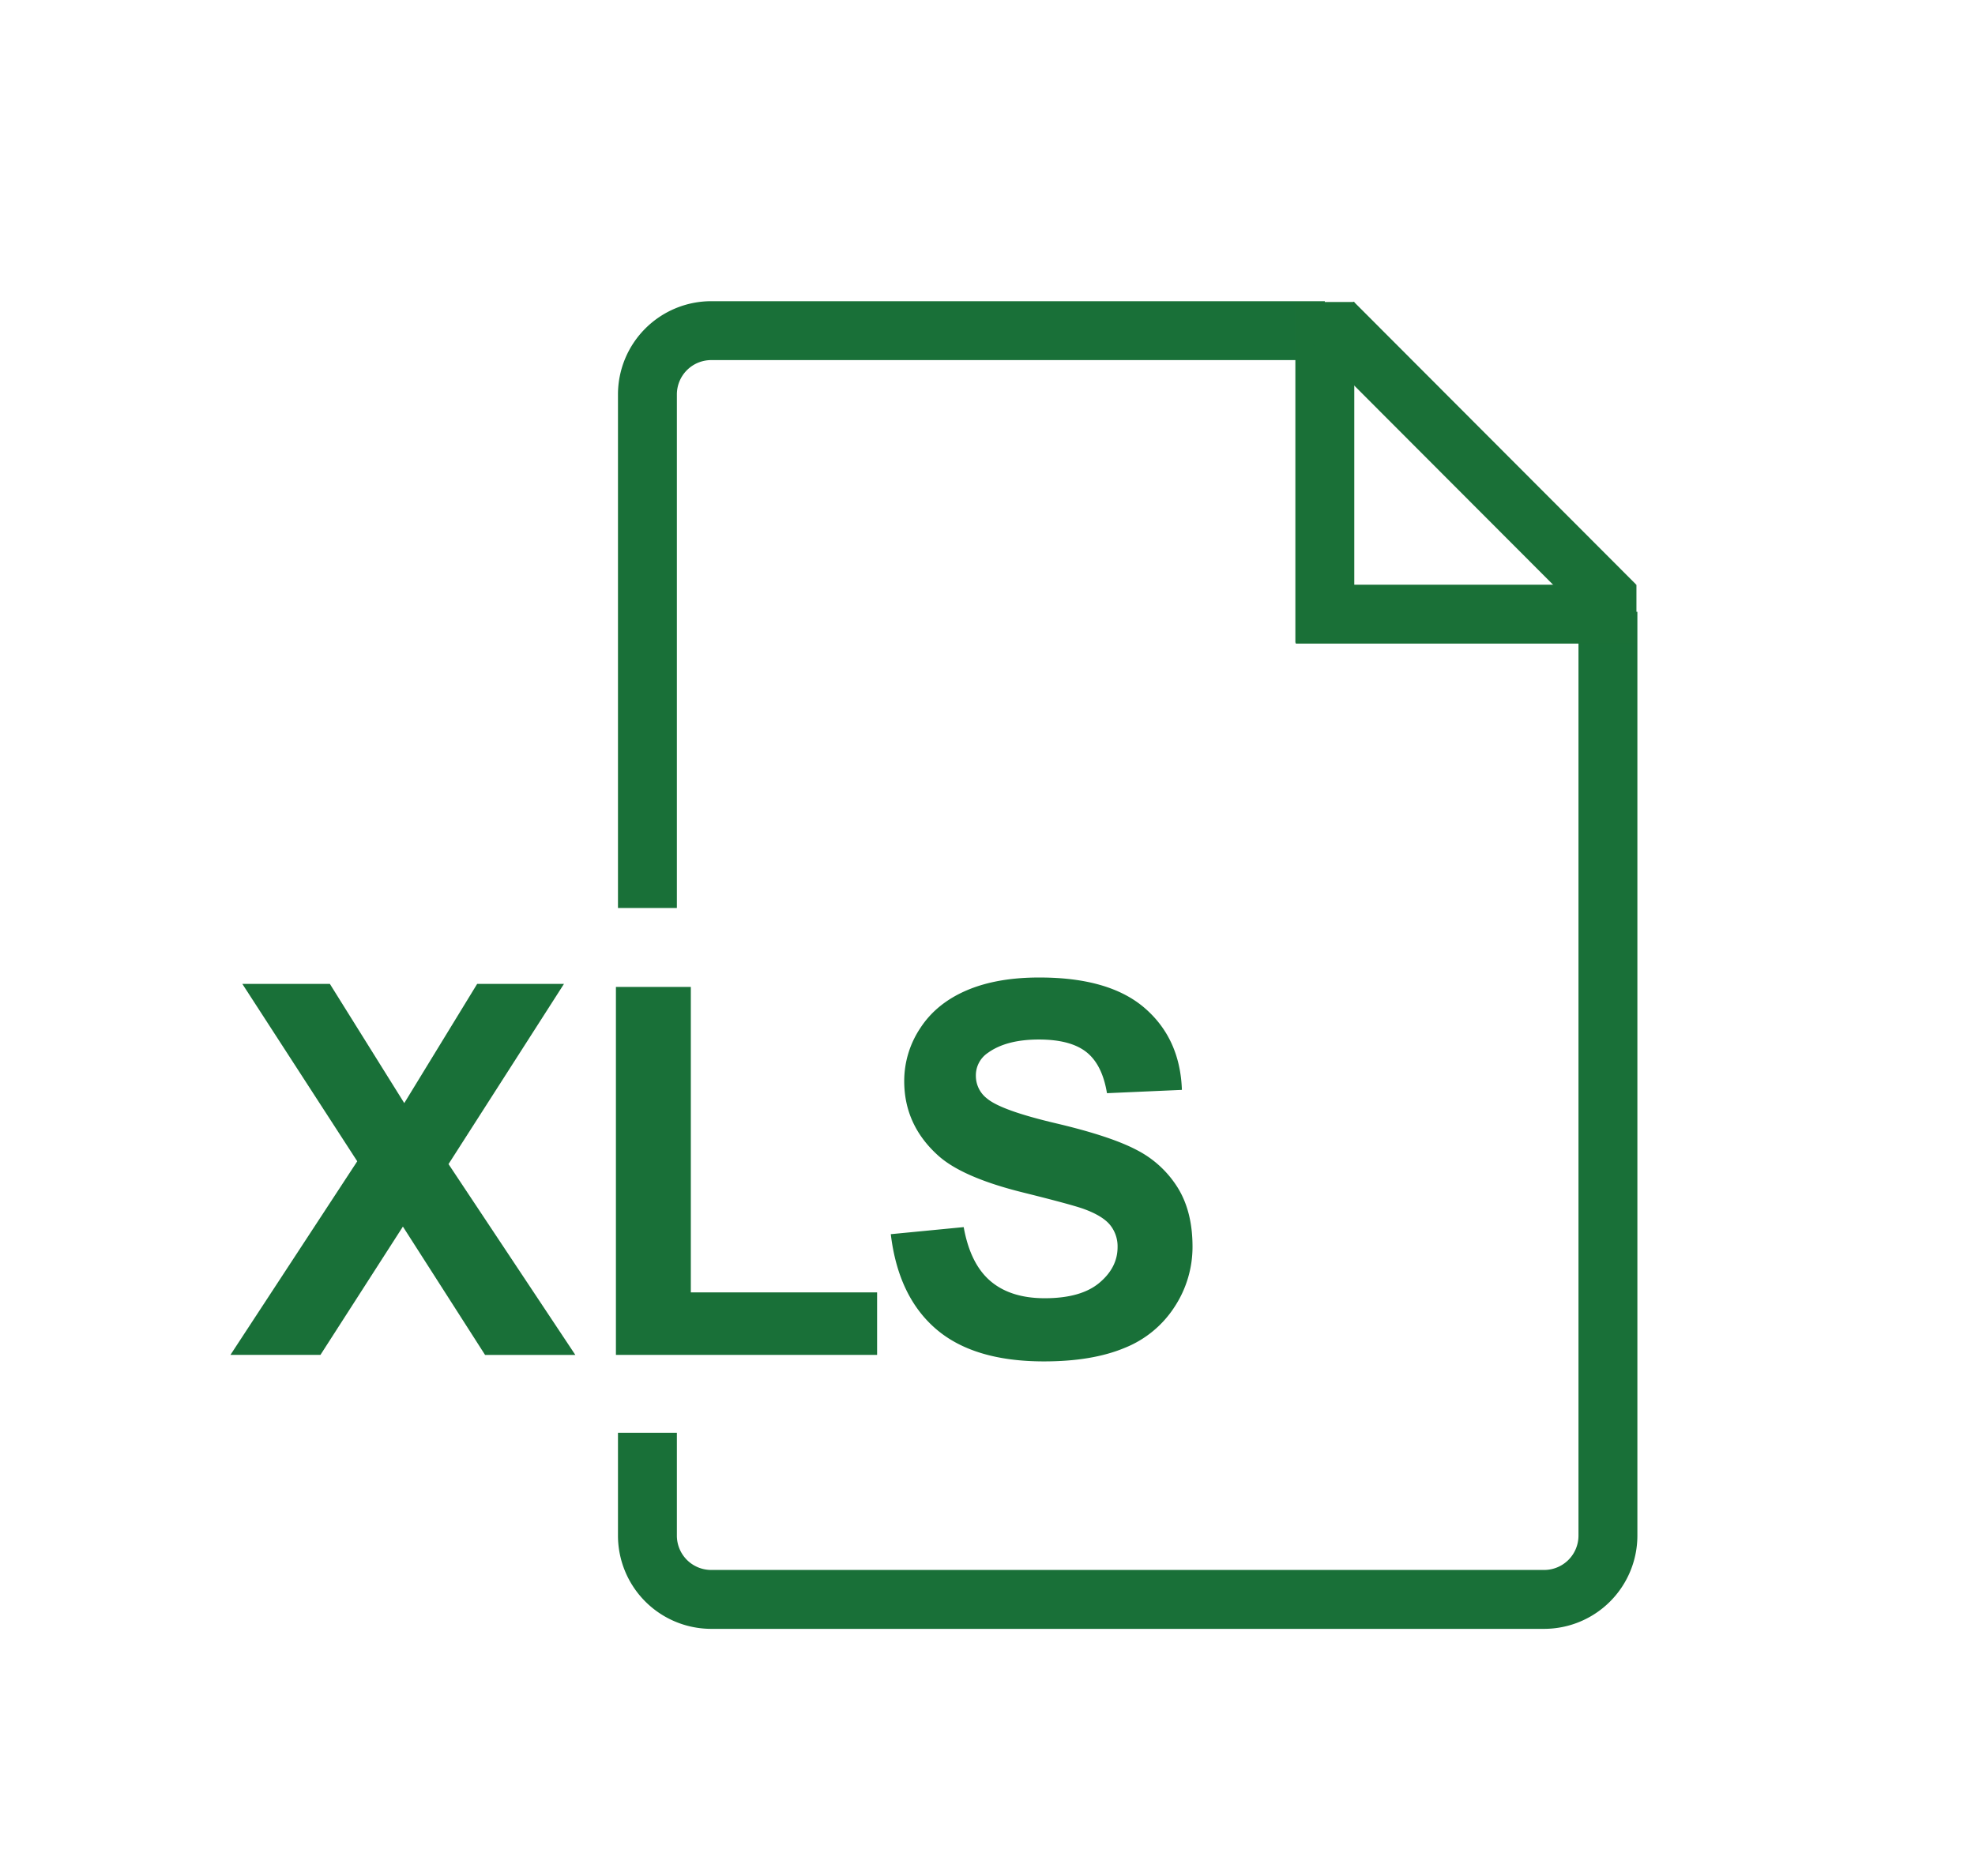
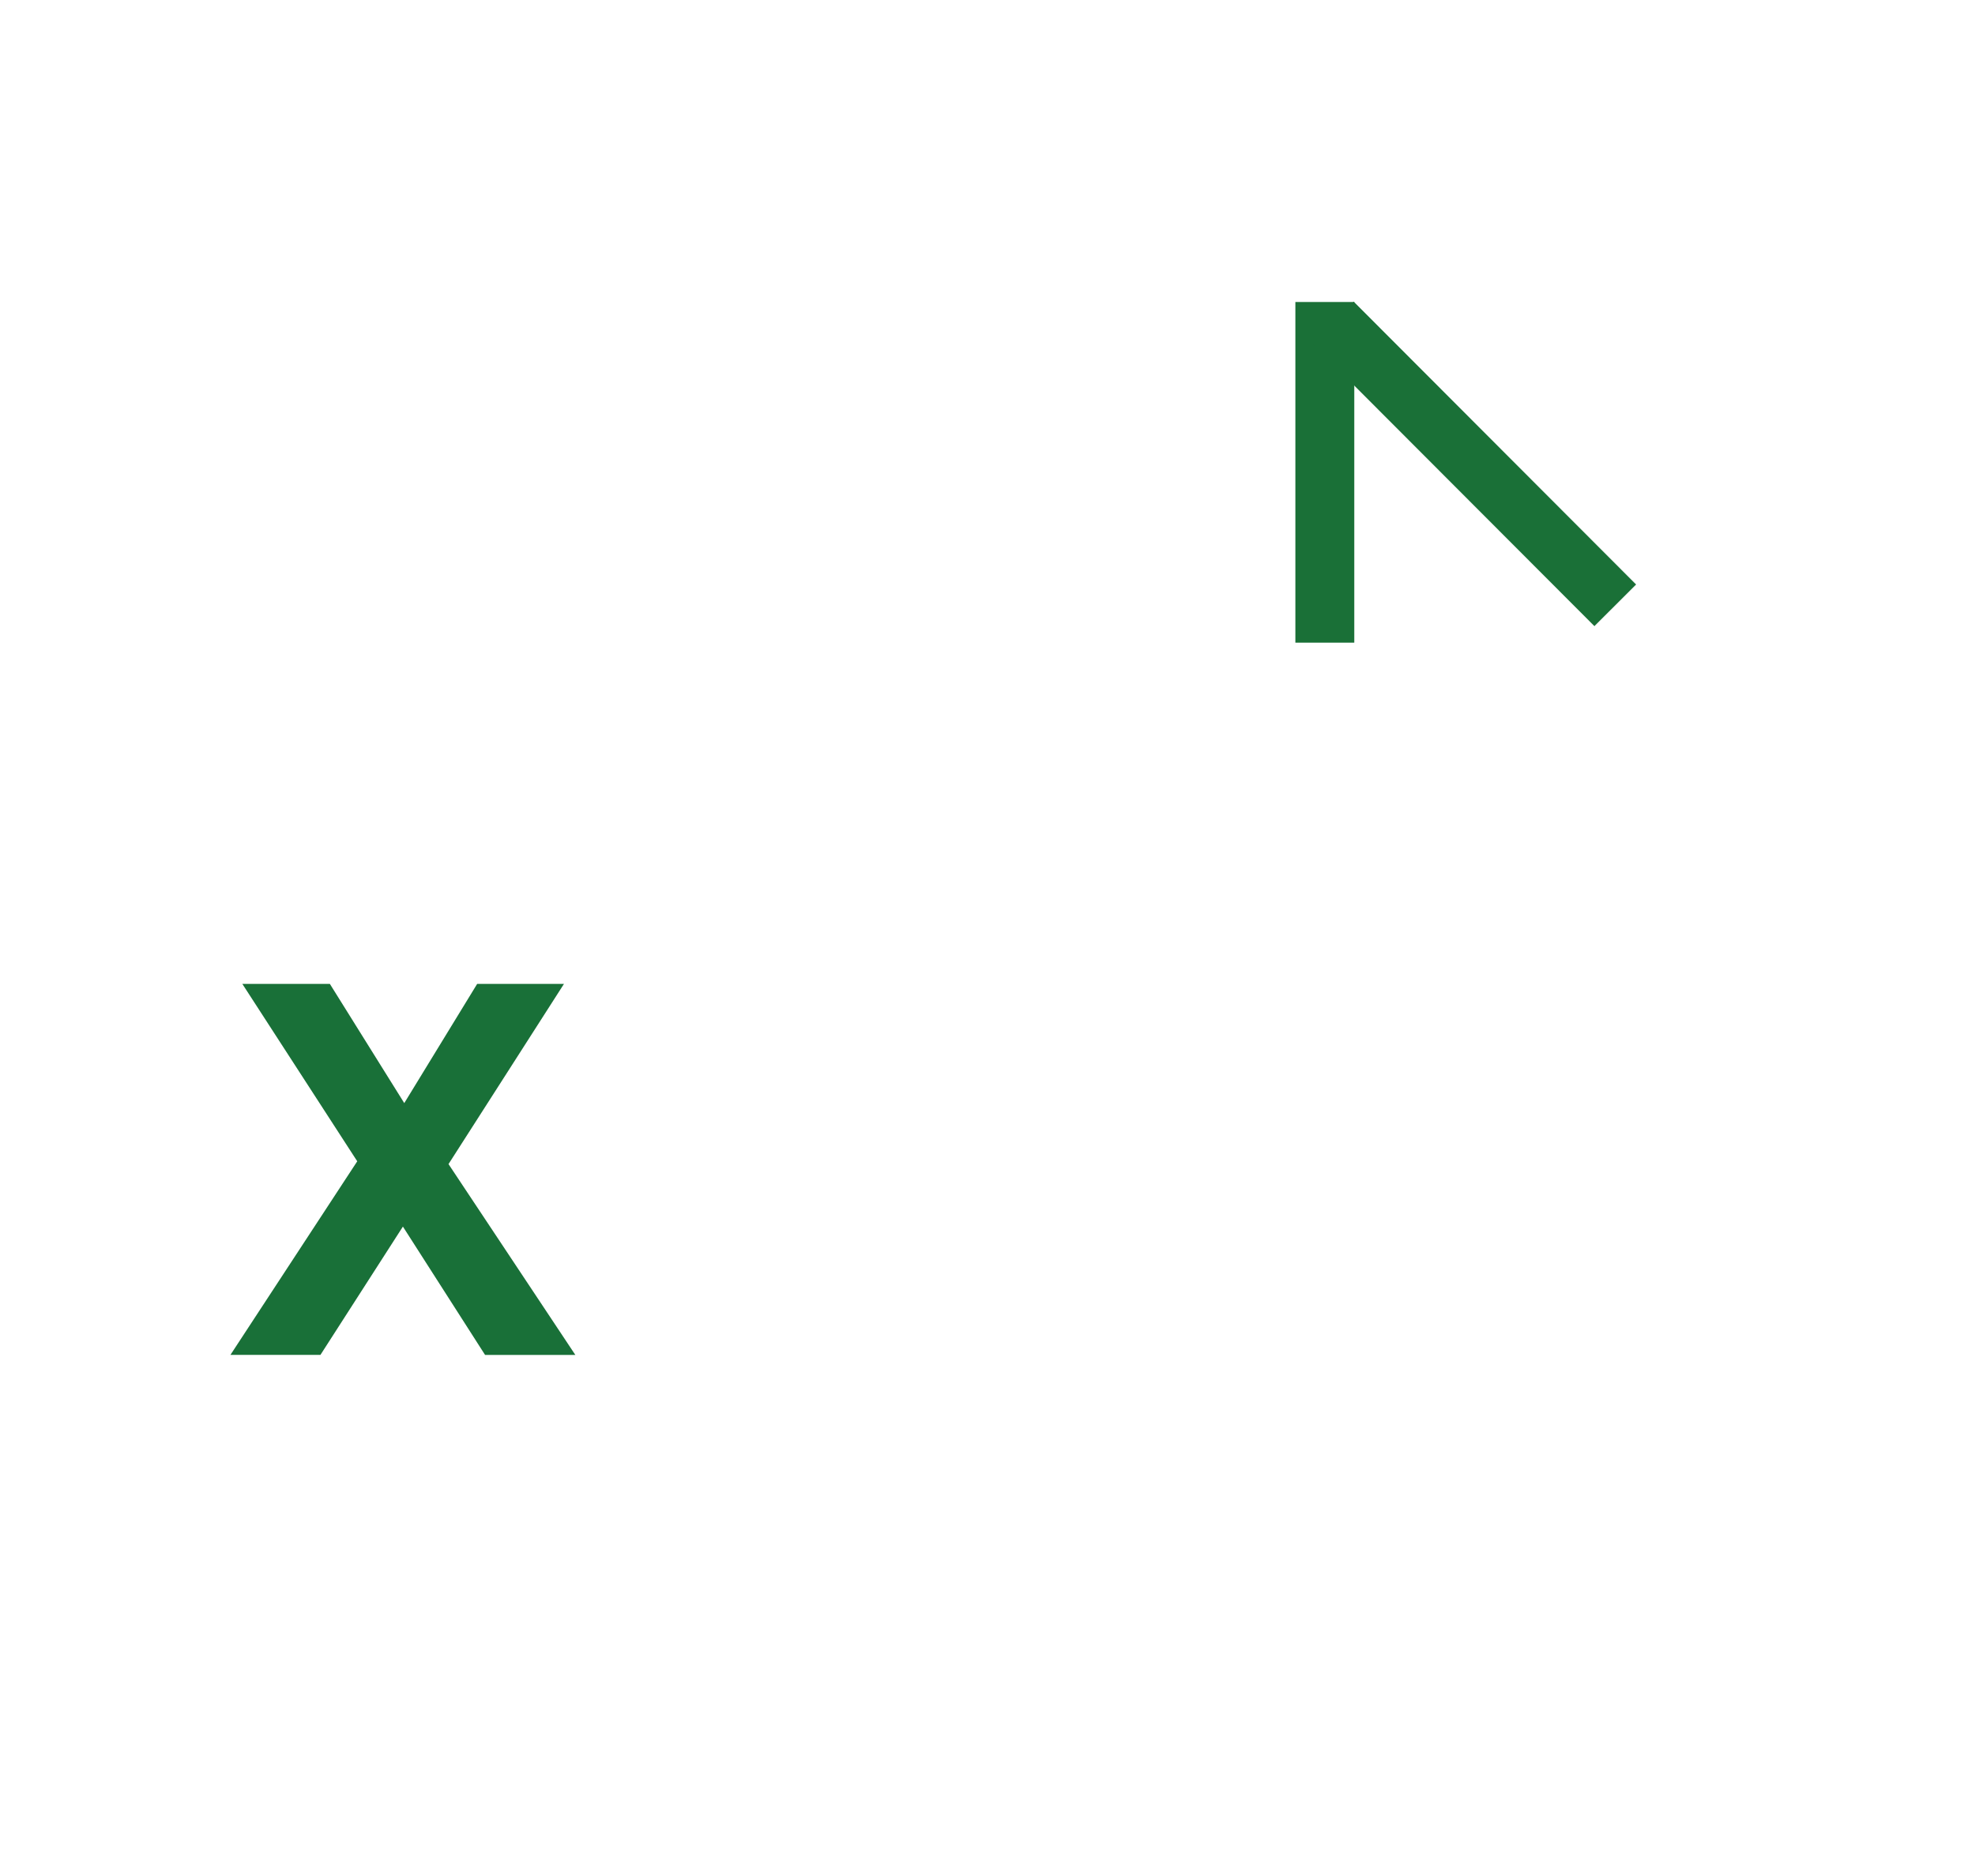
<svg xmlns="http://www.w3.org/2000/svg" id="contents" viewBox="0 0 838.23 796.19">
  <defs>
    <style>.cls-1{fill:#197038;}.cls-2{fill:#1a7037;}</style>
  </defs>
-   <path class="cls-1" d="M287.28,385.42h-25v-218a39.61,39.61,0,0,1,39.56-39.57H562.28v25H301.84a14.58,14.58,0,0,0-14.56,14.57Z" />
-   <path class="cls-1" d="M655.38,691.41H301.84a39.61,39.61,0,0,1-39.56-39.56V608.17h25v43.68a14.57,14.57,0,0,0,14.56,14.56H655.38a14.58,14.58,0,0,0,14.56-14.56V259.69h25V651.85A39.61,39.61,0,0,1,655.38,691.41Z" />
  <rect class="cls-2" x="549.78" y="128.19" width="25" height="144.61" />
-   <rect class="cls-2" x="549.93" y="248.19" width="144.61" height="25" />
  <rect class="cls-2" x="613.13" y="112.12" width="25" height="169.63" transform="translate(43.72 499.54) rotate(-44.95)" />
  <path class="cls-1" d="M97.8,575.12l53.82-82.18-48.77-75.3H140l31.58,50.6,30.94-50.6h36.84l-49,76.49,53.82,81H205.87L171,520.66l-35,54.46Z" />
-   <path class="cls-1" d="M261.41,575.12V418.93H293.2V548.59h79.06v26.53Z" />
-   <path class="cls-1" d="M378.07,523.88l30.94-3q2.79,15.58,11.33,22.88t23.05,7.31q15.36,0,23.15-6.5t7.78-15.2a14.38,14.38,0,0,0-3.27-9.51q-3.29-3.92-11.44-6.82-5.6-1.93-25.46-6.87-25.57-6.35-35.88-15.58-14.5-13-14.5-31.69a40.44,40.44,0,0,1,6.82-22.5q6.82-10.49,19.66-16t31-5.47q29.64,0,44.63,13t15.74,34.7l-31.8,1.4q-2-12.14-8.75-17.46t-20.14-5.32q-13.86,0-21.7,5.7a11.45,11.45,0,0,0-5.05,9.77,12.07,12.07,0,0,0,4.72,9.56q6,5.06,29.22,10.53t34.32,11.33a44.25,44.25,0,0,1,17.41,16q6.29,10.16,6.28,25.08a46.36,46.36,0,0,1-7.52,25.35,45,45,0,0,1-21.27,17.57q-13.75,5.75-34.27,5.74-29.87,0-45.86-13.8T378.07,523.88Z" />
</svg>